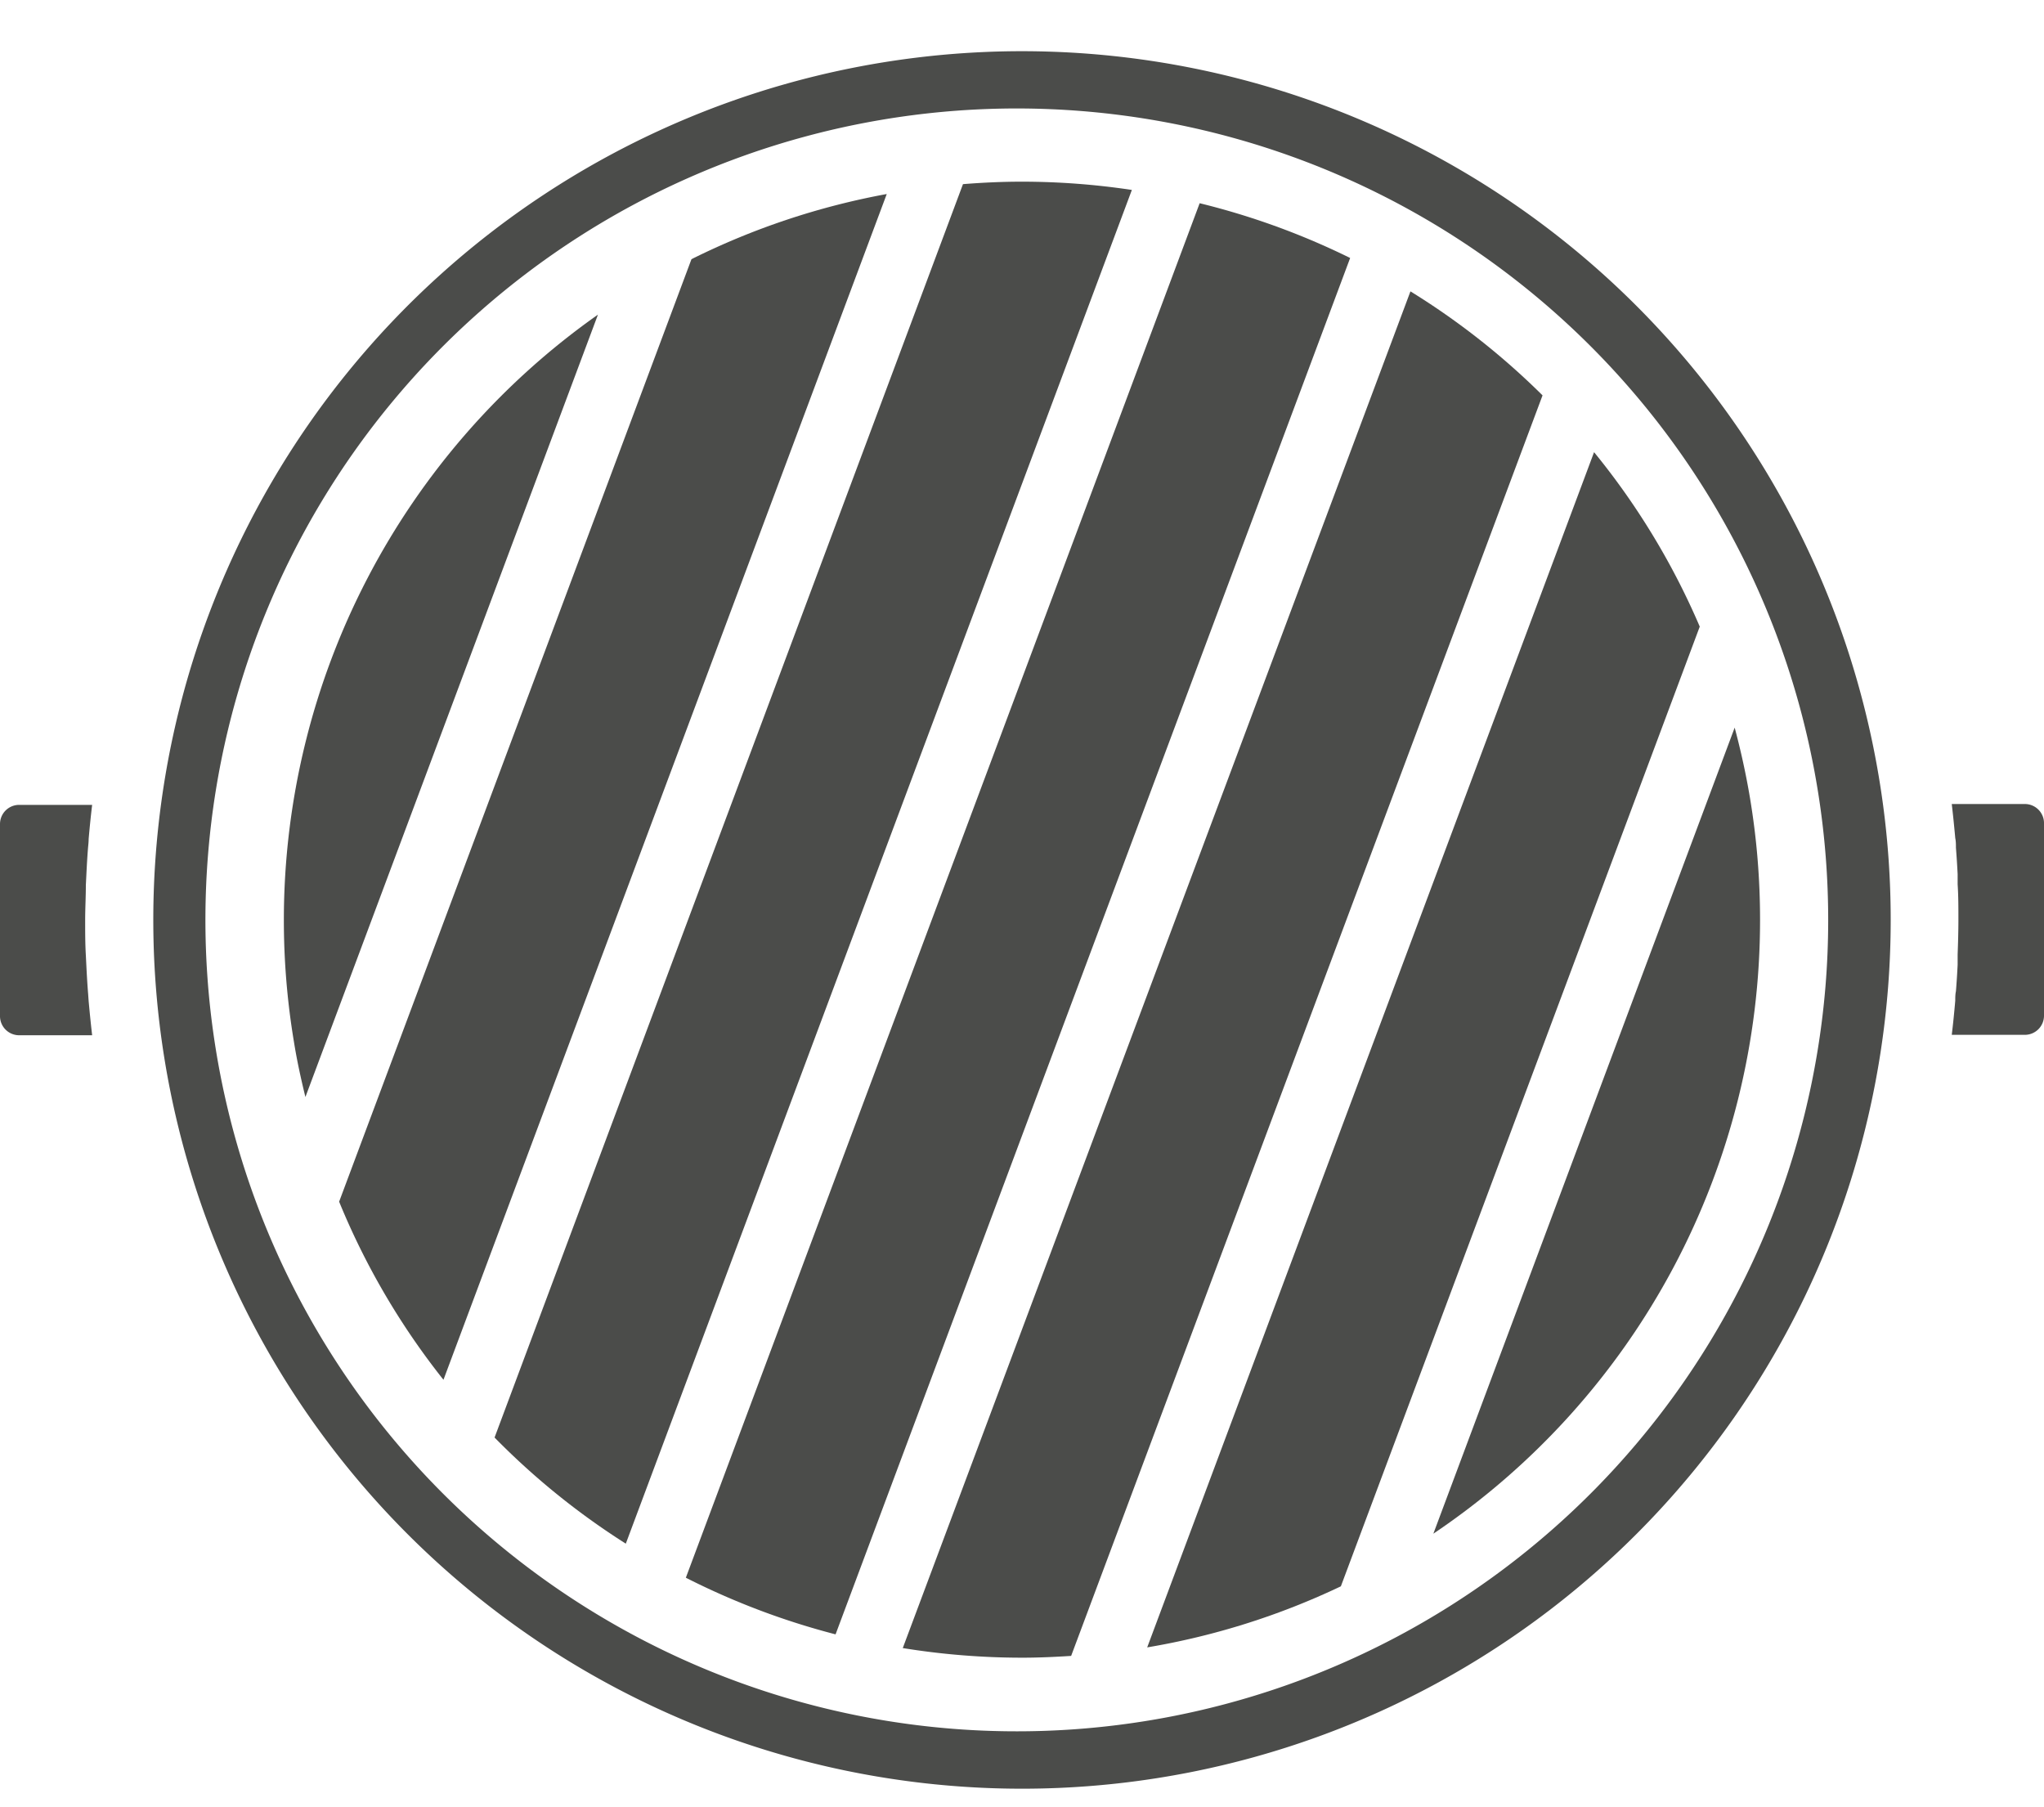
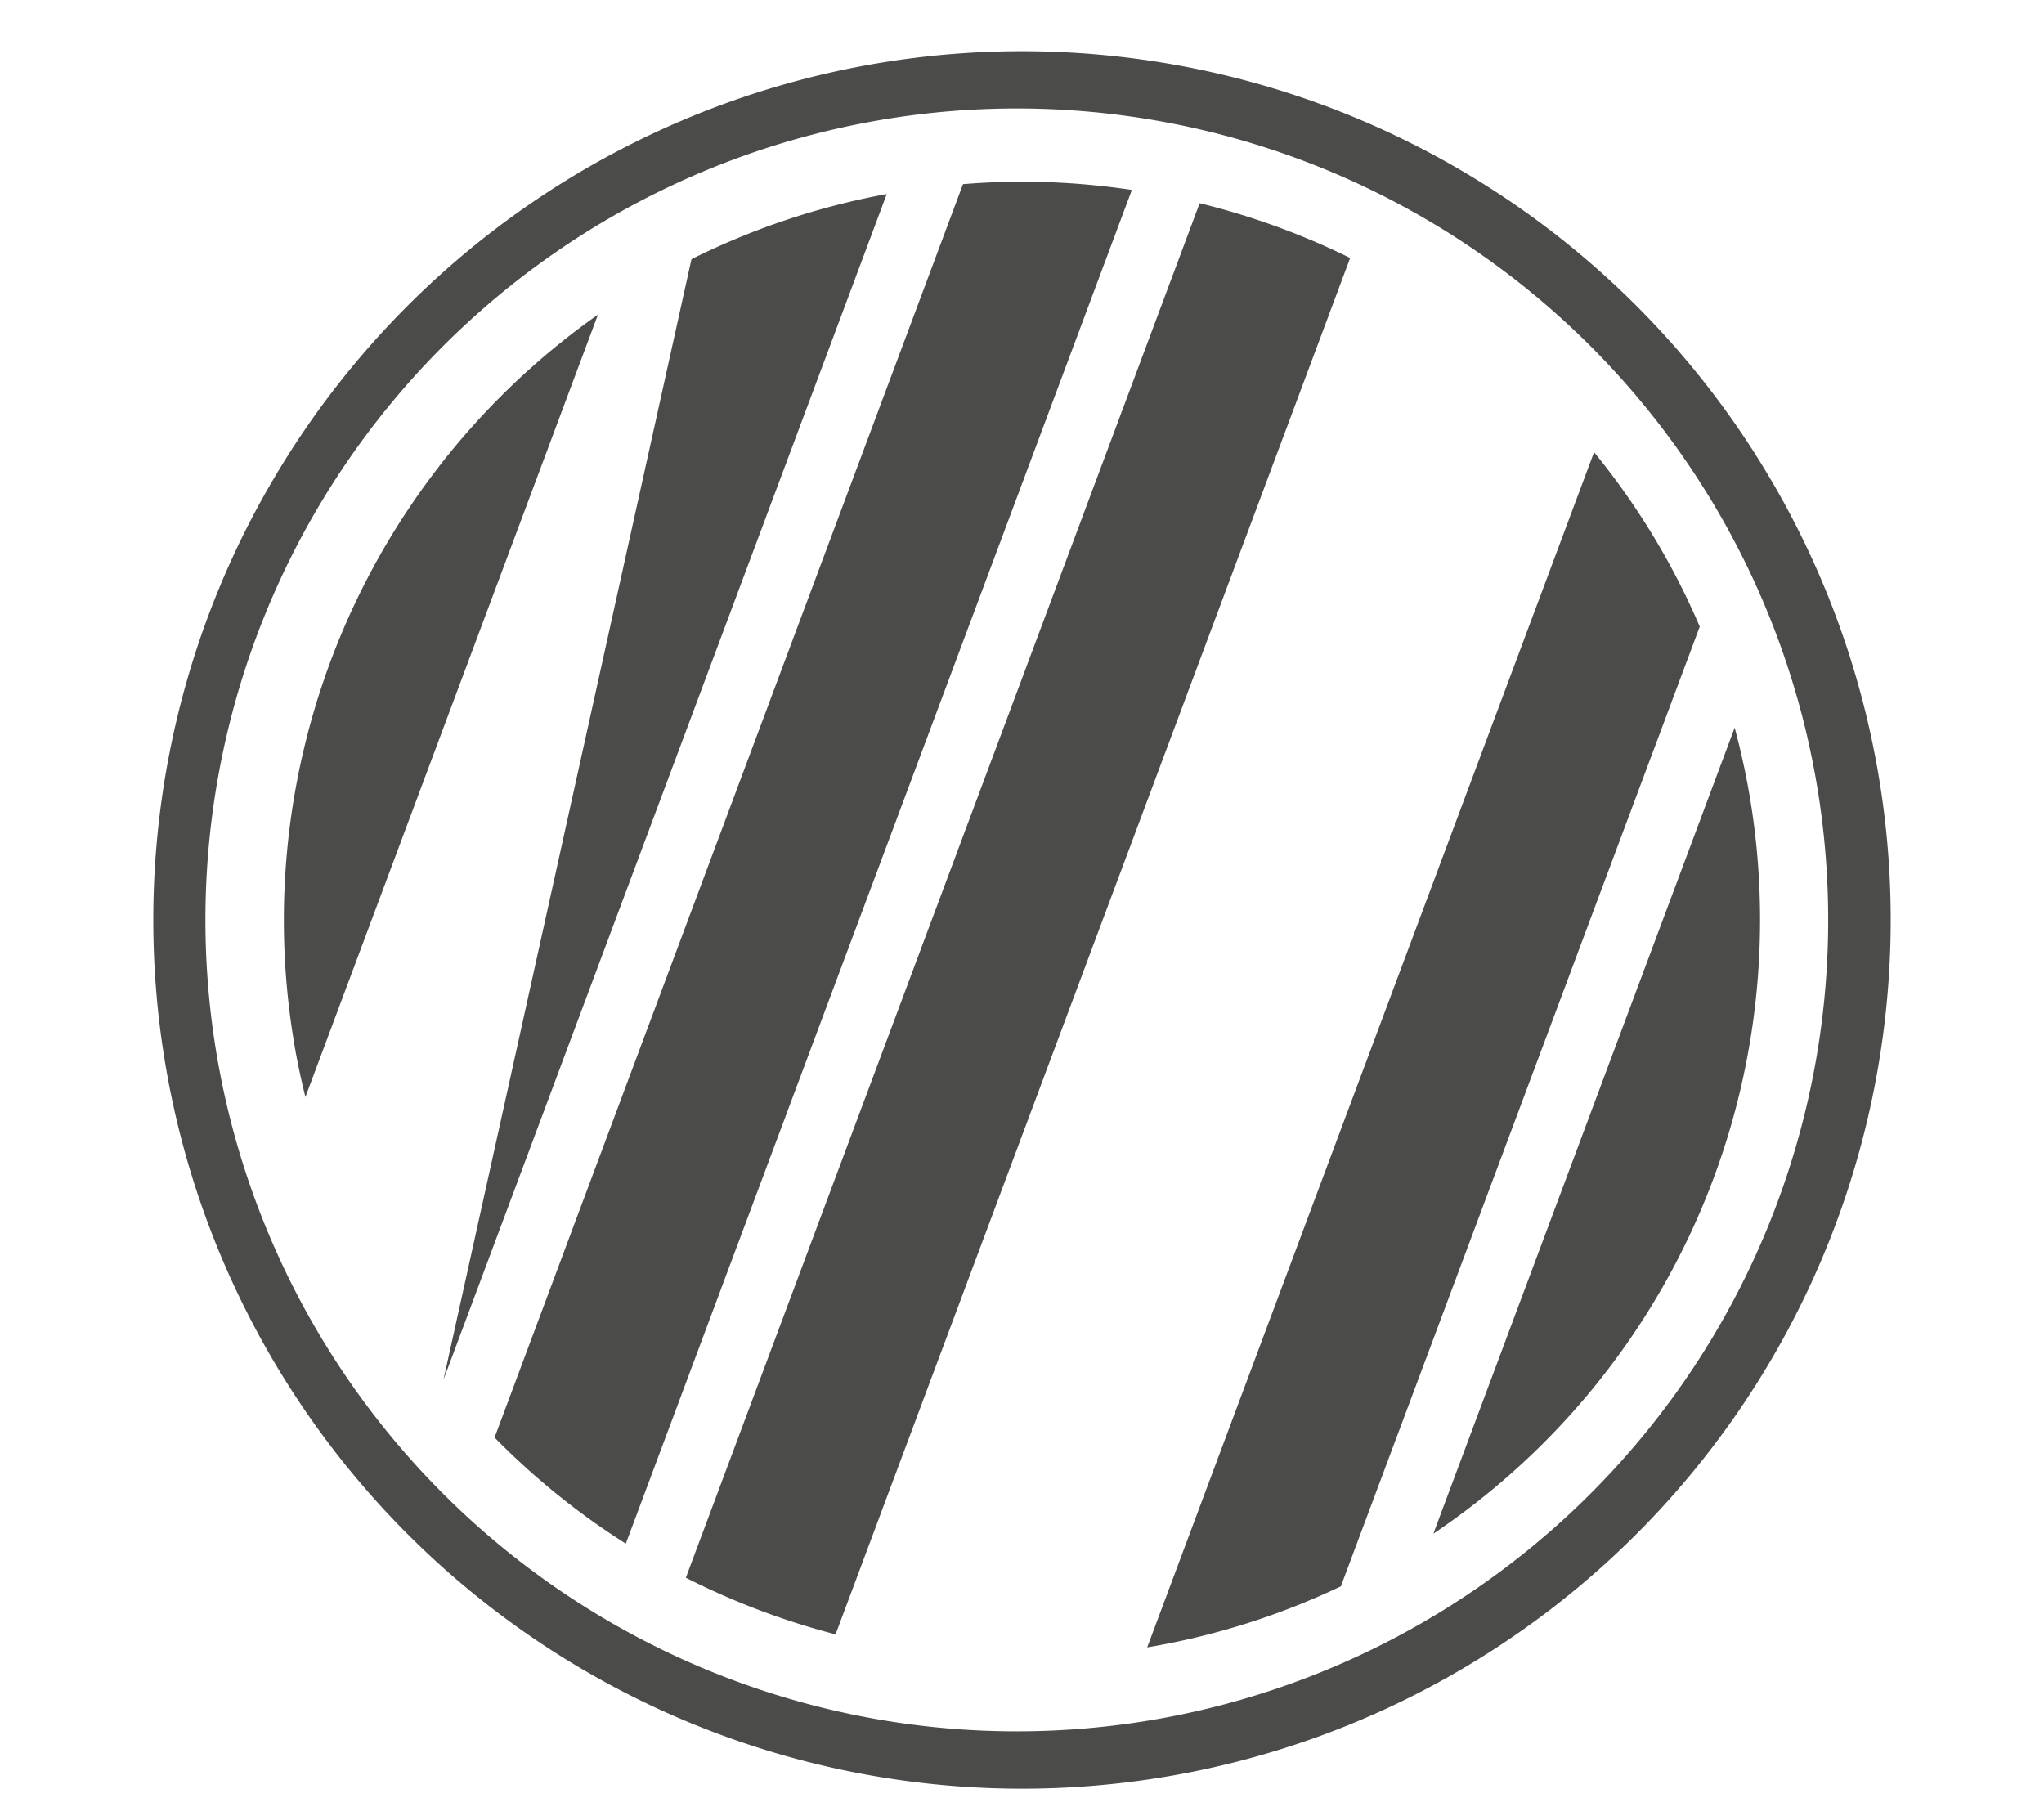
<svg xmlns="http://www.w3.org/2000/svg" fill="#4b4c4a" height="212.2" preserveAspectRatio="xMidYMid meet" version="1" viewBox="8.0 2.0 240.0 212.2" width="240" zoomAndPan="magnify">
  <g id="change1_1">
-     <path d="M248,98.75v22.5a2.25,2.25,0,0,1-2.25,2.25h-8.58c.16-1.31.29-2.63.41-4,0-.38,0-.75.08-1.12.08-1,.15-2.07.2-3.11,0-.4,0-.8,0-1.2.05-1.37.09-2.74.09-4.12s0-2.75-.09-4.12c0-.4,0-.8,0-1.2-.05-1-.12-2.07-.2-3.1,0-.38,0-.75-.08-1.13-.12-1.32-.25-2.64-.41-4h8.58A2.25,2.25,0,0,1,248,98.75Z" fill="inherit" />
-     <path d="M18.41,119.55c.12,1.32.25,2.64.41,4H10.25A2.25,2.25,0,0,1,8,121.25V98.75a2.25,2.25,0,0,1,2.25-2.25h8.57c-.16,1.31-.29,2.63-.41,4,0,.38-.05.75-.08,1.12-.08,1-.14,2.07-.19,3.11l-.06,1.2c0,1.37-.08,2.74-.08,4.12s0,2.75.08,4.12l.06,1.2c.05,1,.11,2.07.19,3.1C18.36,118.8,18.38,119.17,18.41,119.55Z" fill="inherit" />
    <path d="M228.6,93.17A102,102,0,1,0,230,110,101.58,101.58,0,0,0,228.6,93.17Zm-7.23,32.46A95.27,95.27,0,1,1,222.66,110,94.71,94.71,0,0,1,221.37,125.63Z" fill="inherit" />
    <path d="M214.66,110a86.79,86.79,0,0,1-38.36,72.07l35.38-94.64c.72,2.7,1.33,5.46,1.8,8.27A86.78,86.78,0,0,1,214.66,110Z" fill="inherit" />
    <path d="M78.21,38.94,43.86,130.8c-.52-2.13-1-4.3-1.35-6.5A86.78,86.78,0,0,1,41.33,110,86.95,86.95,0,0,1,78.21,38.94Z" fill="inherit" />
-     <path d="M112.12,24.78,60.07,164a85.94,85.94,0,0,1-12.25-20.91L89.19,32.43A86.32,86.32,0,0,1,112.12,24.78Z" fill="inherit" />
+     <path d="M112.12,24.78,60.07,164L89.19,32.43A86.32,86.32,0,0,1,112.12,24.78Z" fill="inherit" />
    <path d="M140.9,24.3,81.48,183.24a86.34,86.34,0,0,1-15.41-12.46l55-147.16c2.28-.18,4.58-.29,6.91-.29A87.15,87.15,0,0,1,140.9,24.3Z" fill="inherit" />
    <path d="M166.53,32.29l-60.42,161.6a86.89,86.89,0,0,1-17.58-6.65L148.86,25.86A86.47,86.47,0,0,1,166.53,32.29Z" fill="inherit" />
-     <path d="M189.12,48.42l-55.35,148c-1.91.12-3.83.21-5.77.21a88,88,0,0,1-14-1.13L173.61,36.21A86.38,86.38,0,0,1,189.12,48.42Z" fill="inherit" />
    <path d="M207.58,75.57,165.44,188.25a86.15,86.15,0,0,1-22.74,7.17L195.17,55.09A85.73,85.73,0,0,1,207.58,75.57Z" fill="inherit" />
  </g>
</svg>